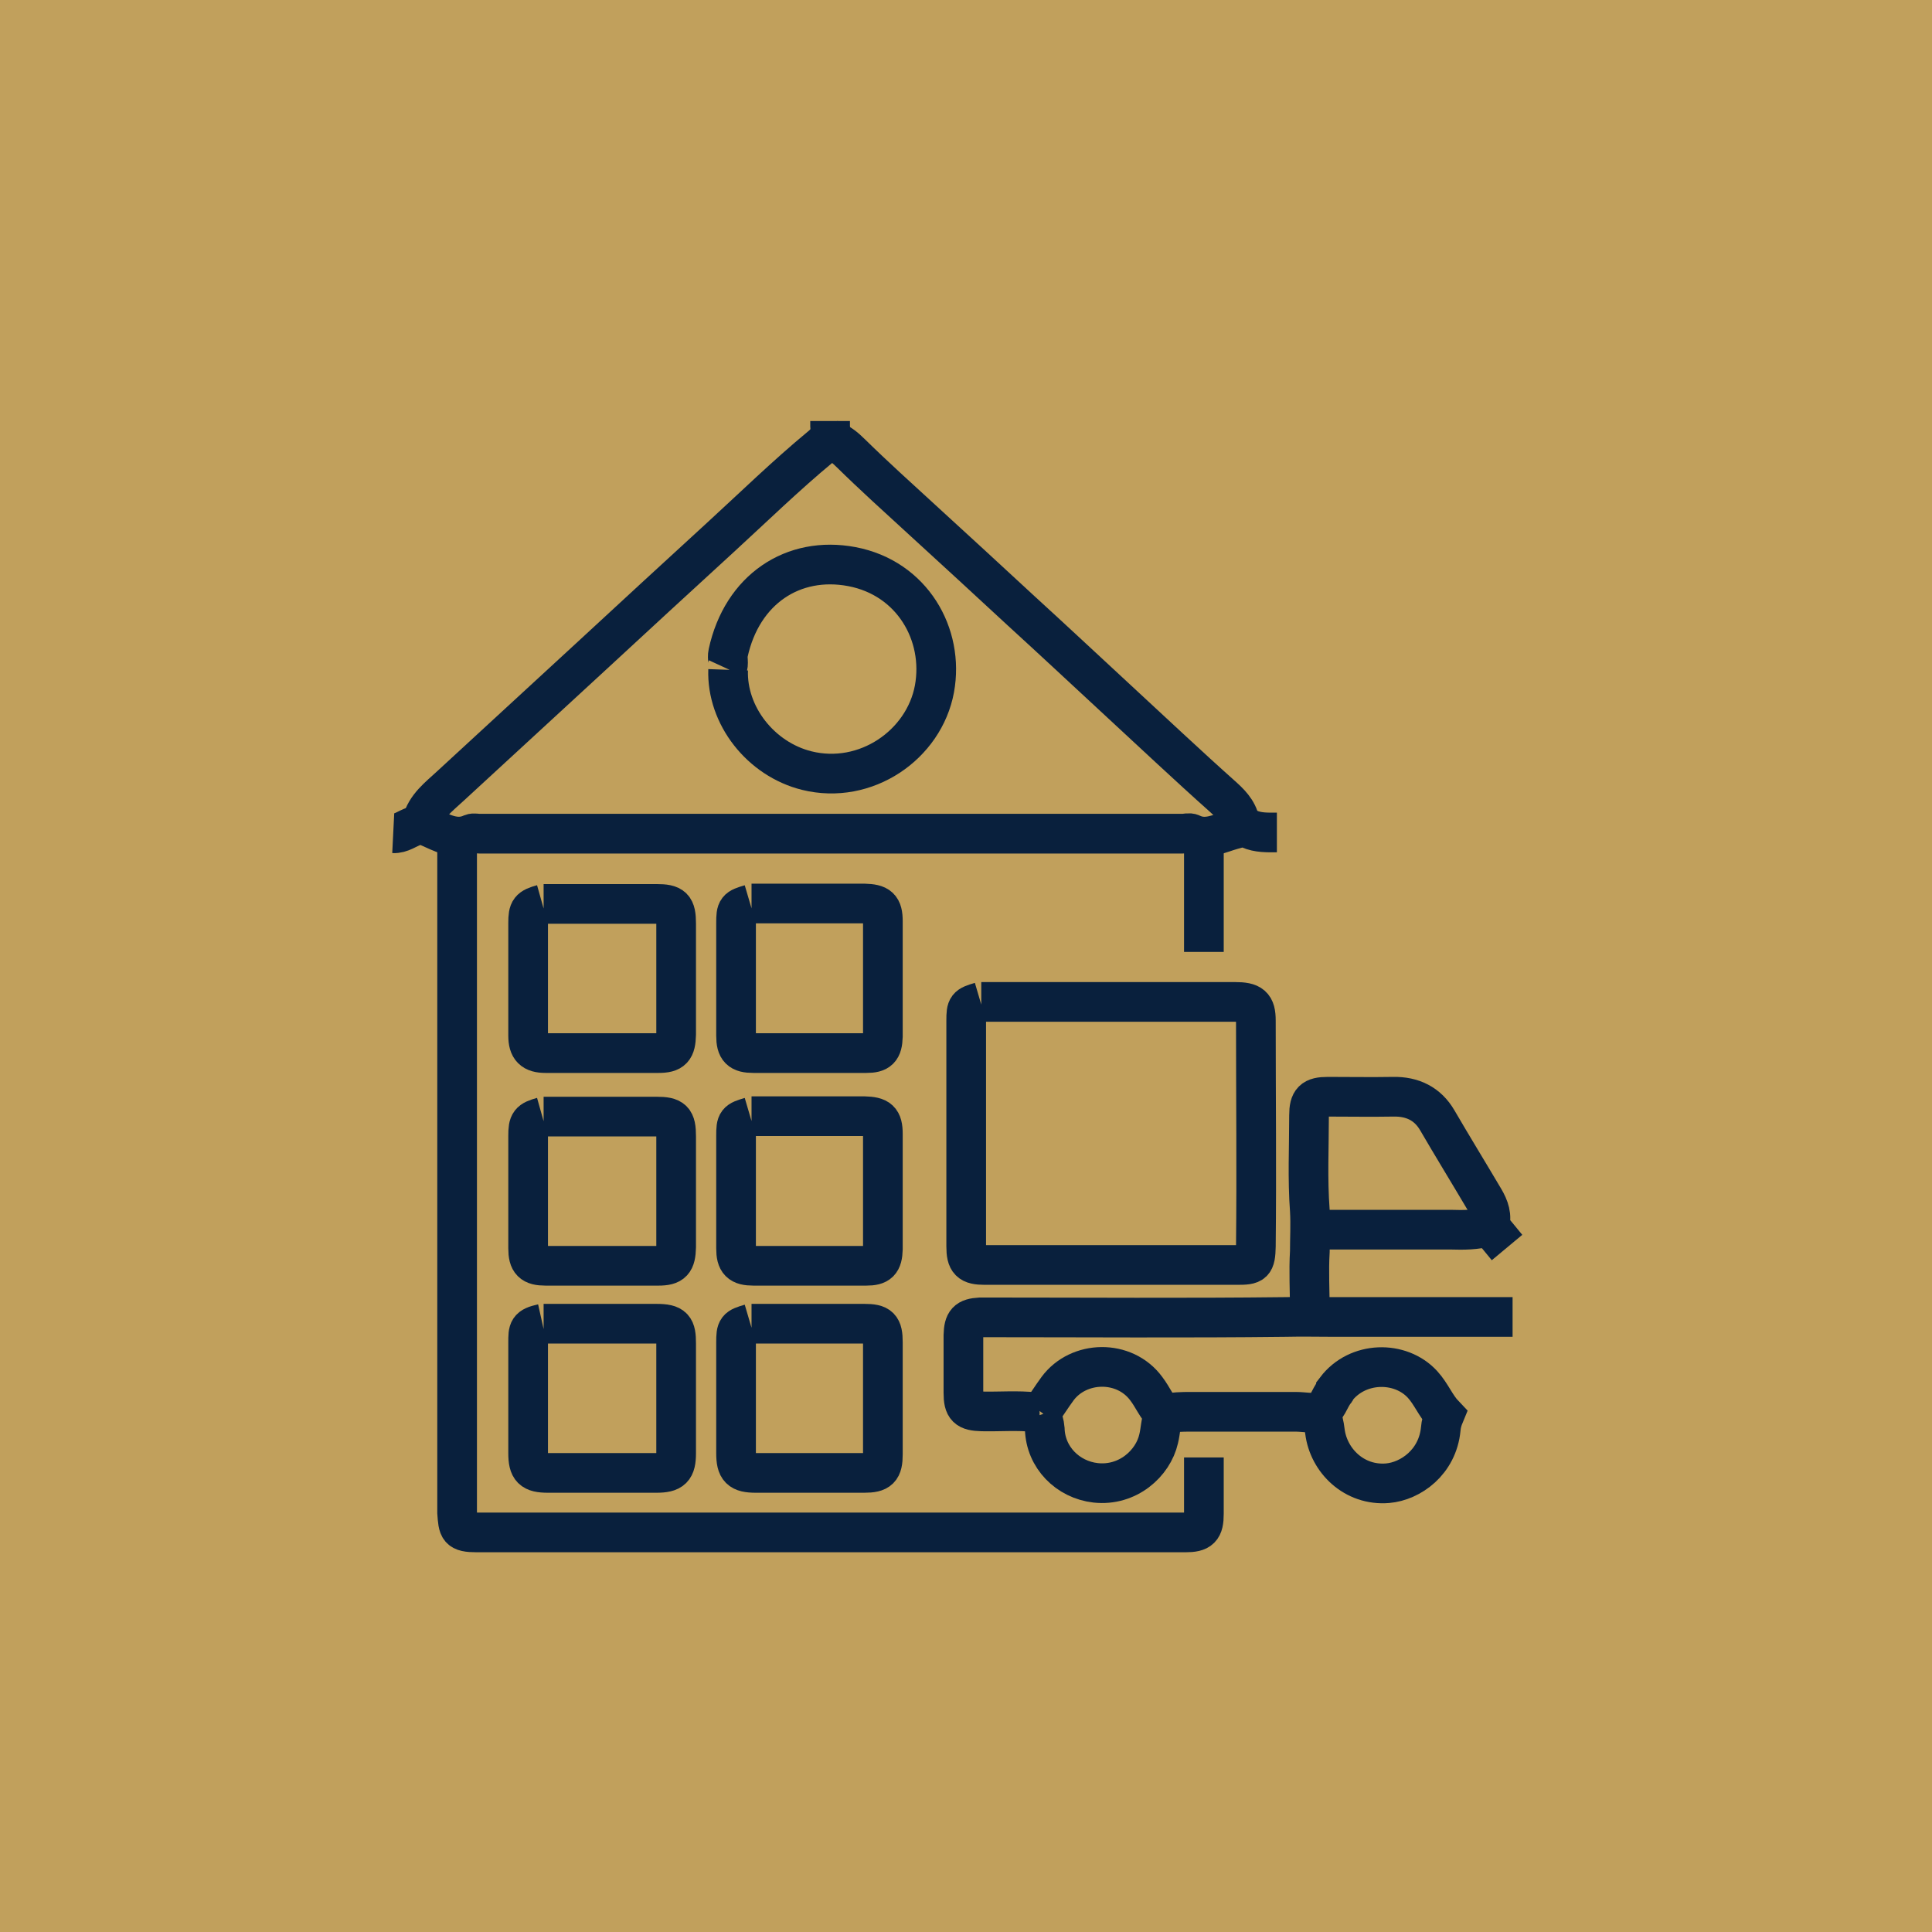
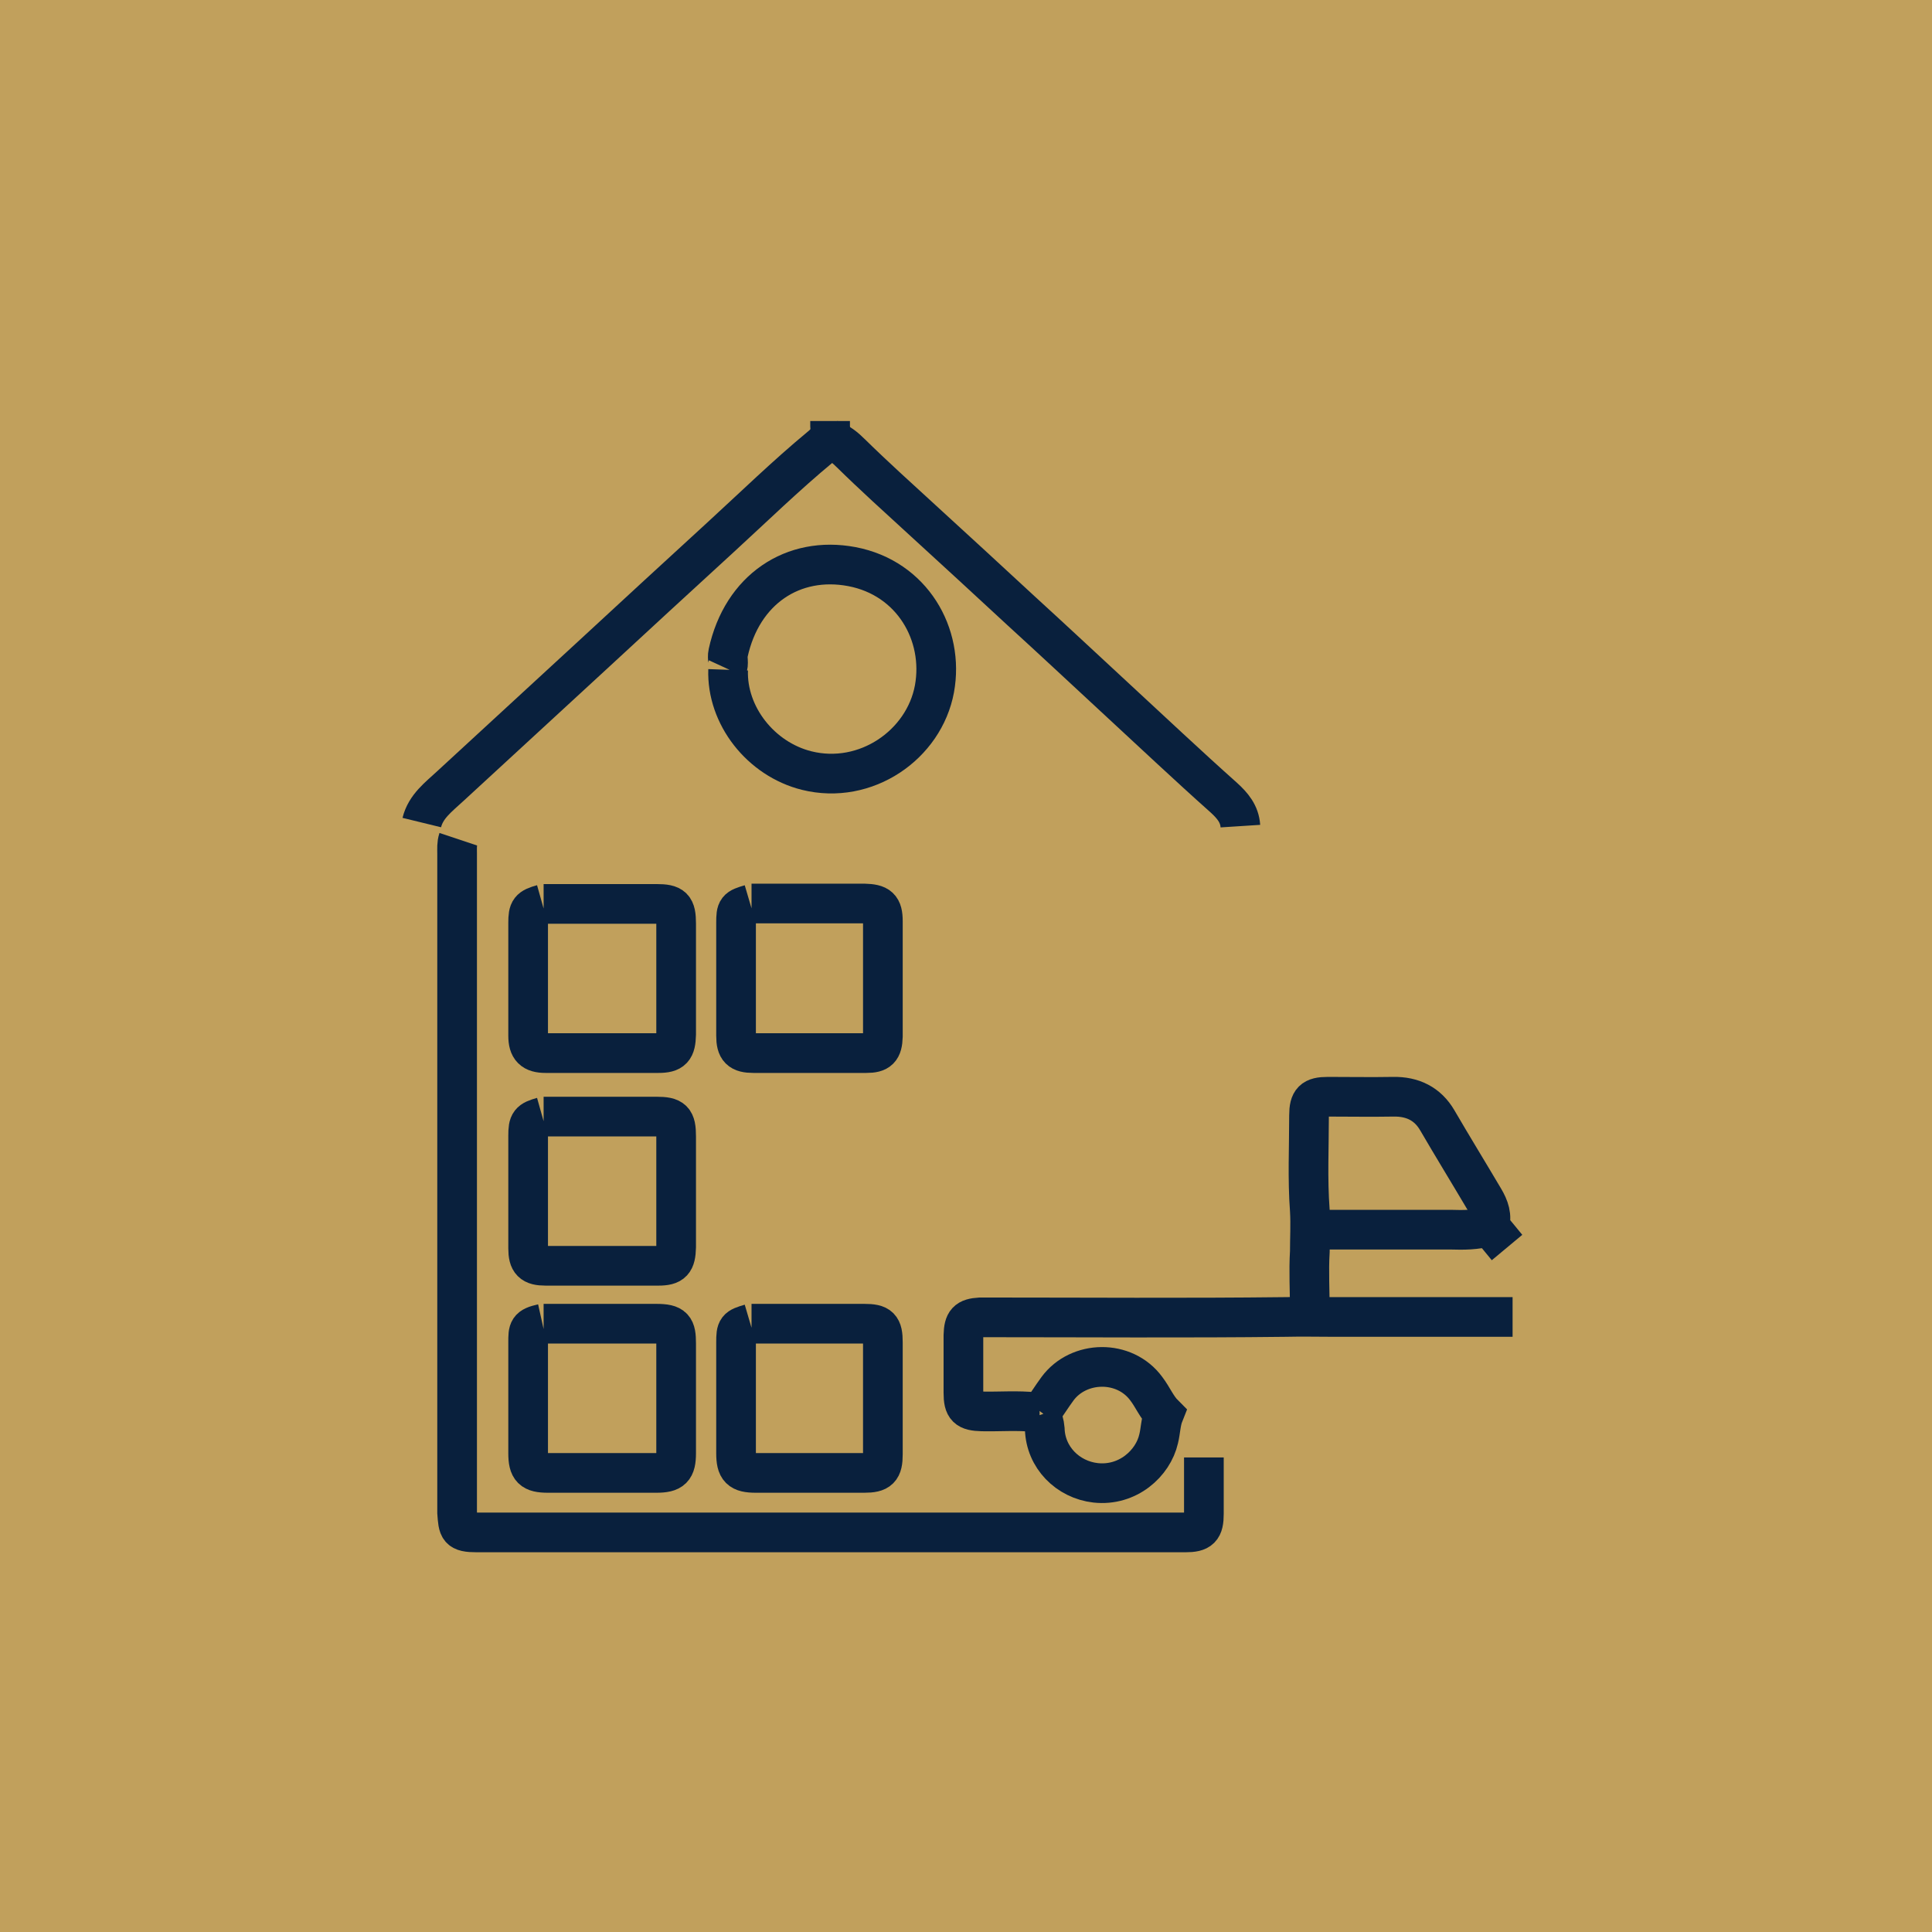
<svg xmlns="http://www.w3.org/2000/svg" id="Layer_2" data-name="Layer 2" viewBox="0 0 48.69 48.69">
  <defs>
    <style>      .cls-1 {        fill: none;        stroke: #09203d;        stroke-miterlimit: 10;      }      .cls-2 {        fill: #c1a05c;      }    </style>
  </defs>
  <g id="Layer_1-2" data-name="Layer 1">
    <g>
      <rect class="cls-2" width="48.69" height="48.69" />
      <path class="cls-1" d="M11.55,21.15c-.04.12-.03.24-.03.36,0,5.51,0,11.02,0,16.53,0,.03,0,.06,0,.08.03.41.03.5.5.5,5.95,0,11.9,0,17.85,0,.38,0,.47-.09.47-.47,0-.47,0-.95,0-1.42" />
-       <path class="cls-1" d="M32.18,20.98c-.24,0-.47.01-.7-.09-.15-.07-.27-.02-.42.02-.33.09-.66.28-1.03.1-.06-.03-.15,0-.22,0H12.08c-.07,0-.14-.02-.19,0-.41.19-.76-.03-1.11-.18-.14-.06-.23-.05-.34-.01-.18.06-.33.19-.53.18" />
      <path class="cls-1" d="M18.35,16.88c-.04,1.15.82,2.25,1.98,2.54,1.49.37,2.96-.65,3.22-2.06.25-1.37-.56-2.79-2.08-3.08-1.48-.28-2.77.57-3.12,2.18-.03.13.03.26-.03.39" />
      <path class="cls-1" d="M38.12,33.19c-1.5,0-2.99,0-4.49,0-.41,0-.82-.01-1.23,0-2.51.03-5.02.01-7.53.01-.06,0-.11,0-.17,0-.33.02-.41.11-.42.45,0,.48,0,.97,0,1.45,0,.38.09.46.47.47.45.01.89-.03,1.34.02.04,0,.07.03.11.03" />
      <path class="cls-1" d="M20.94,11.08c.2.07.36.2.5.34.58.57,1.19,1.12,1.79,1.67.83.76,1.67,1.53,2.5,2.3.8.73,1.58,1.46,2.38,2.2.91.84,1.81,1.69,2.73,2.51.22.2.4.41.42.72" />
      <path class="cls-1" d="M20.92,10.61s0,.07,0,.11c.02.23-.04.38-.24.54-.87.72-1.68,1.51-2.52,2.28-1.09,1-2.18,2-3.27,3.01-1.18,1.09-2.36,2.17-3.54,3.26-.29.27-.62.51-.72.92" />
      <path class="cls-1" d="M37.98,31.44c-.15-.18-.29-.36-.45-.54.08-.25,0-.47-.13-.69-.39-.66-.79-1.31-1.18-1.98-.24-.41-.62-.6-1.11-.59-.55.01-1.1,0-1.65,0-.37,0-.47.1-.47.47,0,.8-.04,1.6.02,2.4.02.35,0,.69,0,1.03-.03.5,0,1,0,1.51" />
-       <path class="cls-1" d="M33.27,35.62c.07.14.1.29.12.45.09.74.74,1.38,1.58,1.31.58-.05,1.26-.53,1.34-1.37.01-.12.04-.23.09-.35-.22-.23-.33-.53-.55-.77-.56-.61-1.64-.59-2.18.12,0,0,0,.03-.03.06-.14.17-.19.45-.4.51-.17.05-.38,0-.58,0-.88,0-1.77,0-2.65,0-.22,0-.43,0-.64.06" />
      <path class="cls-1" d="M26.24,35.65c.04.12.08.23.09.36.02.72.58,1.28,1.28,1.36.81.09,1.45-.49,1.59-1.11.05-.2.05-.42.13-.62-.18-.18-.28-.43-.44-.64-.55-.75-1.71-.72-2.24,0-.14.19-.27.4-.41.59" />
      <path class="cls-1" d="M37.51,30.91c-.31.09-.63.09-.95.08-1.14,0-2.29,0-3.43,0" />
-       <path class="cls-1" d="M30.34,21.15v2.84" />
      <path class="cls-1" d="M13.67,22.79c-.32.09-.36.14-.36.47,0,.95,0,1.9,0,2.84,0,.32.12.44.44.44.95,0,1.9,0,2.84,0,.36,0,.44-.1.45-.47,0-.93,0-1.86,0-2.79,0-.42-.08-.5-.5-.5-.95,0-1.9,0-2.84,0" />
      <path class="cls-1" d="M18.91,22.79c-.34.1-.36.12-.36.47,0,.95,0,1.9,0,2.84,0,.34.1.44.44.44.95,0,1.9,0,2.84,0,.32,0,.41-.09.42-.42,0-.97,0-1.93,0-2.9,0-.36-.1-.44-.47-.45-.95,0-1.9,0-2.84,0" />
-       <path class="cls-1" d="M24.71,25.25c-.34.1-.36.12-.36.47,0,1.9,0,3.79,0,5.69,0,.38.09.47.47.47,2.12,0,4.24,0,6.36,0,.41,0,.46-.03.47-.47.02-1.9,0-3.79,0-5.69,0-.38-.11-.47-.53-.47-2.13,0-4.26,0-6.39,0" />
      <path class="cls-1" d="M13.67,28.15c-.32.09-.36.14-.36.47,0,.95,0,1.9,0,2.84,0,.34.1.44.44.44.95,0,1.9,0,2.84,0,.36,0,.44-.1.45-.47,0-.93,0-1.86,0-2.79,0-.42-.08-.5-.5-.5-.95,0-1.9,0-2.84,0" />
-       <path class="cls-1" d="M18.91,28.15c-.34.1-.36.12-.36.47,0,.95,0,1.9,0,2.84,0,.34.1.44.44.44.95,0,1.9,0,2.84,0,.32,0,.41-.09.42-.42,0-.97,0-1.93,0-2.9,0-.36-.1-.44-.47-.45-.95,0-1.9,0-2.84,0" />
      <path class="cls-1" d="M13.67,33.36c-.36.08-.36.15-.36.47,0,.93,0,1.86,0,2.79,0,.4.1.5.5.5.91,0,1.82,0,2.73,0,.4,0,.5-.1.5-.5,0-.92,0-1.84,0-2.76,0-.4-.06-.5-.5-.5-.95,0-1.9,0-2.84,0" />
      <path class="cls-1" d="M18.91,33.36c-.34.1-.36.12-.36.47,0,.93,0,1.86,0,2.79,0,.4.1.5.5.5.91,0,1.82,0,2.73,0,.38,0,.47-.09.47-.47,0-.94,0-1.88,0-2.82,0-.39-.08-.47-.47-.47-.95,0-1.9,0-2.84,0" />
    </g>
  </g>
</svg>